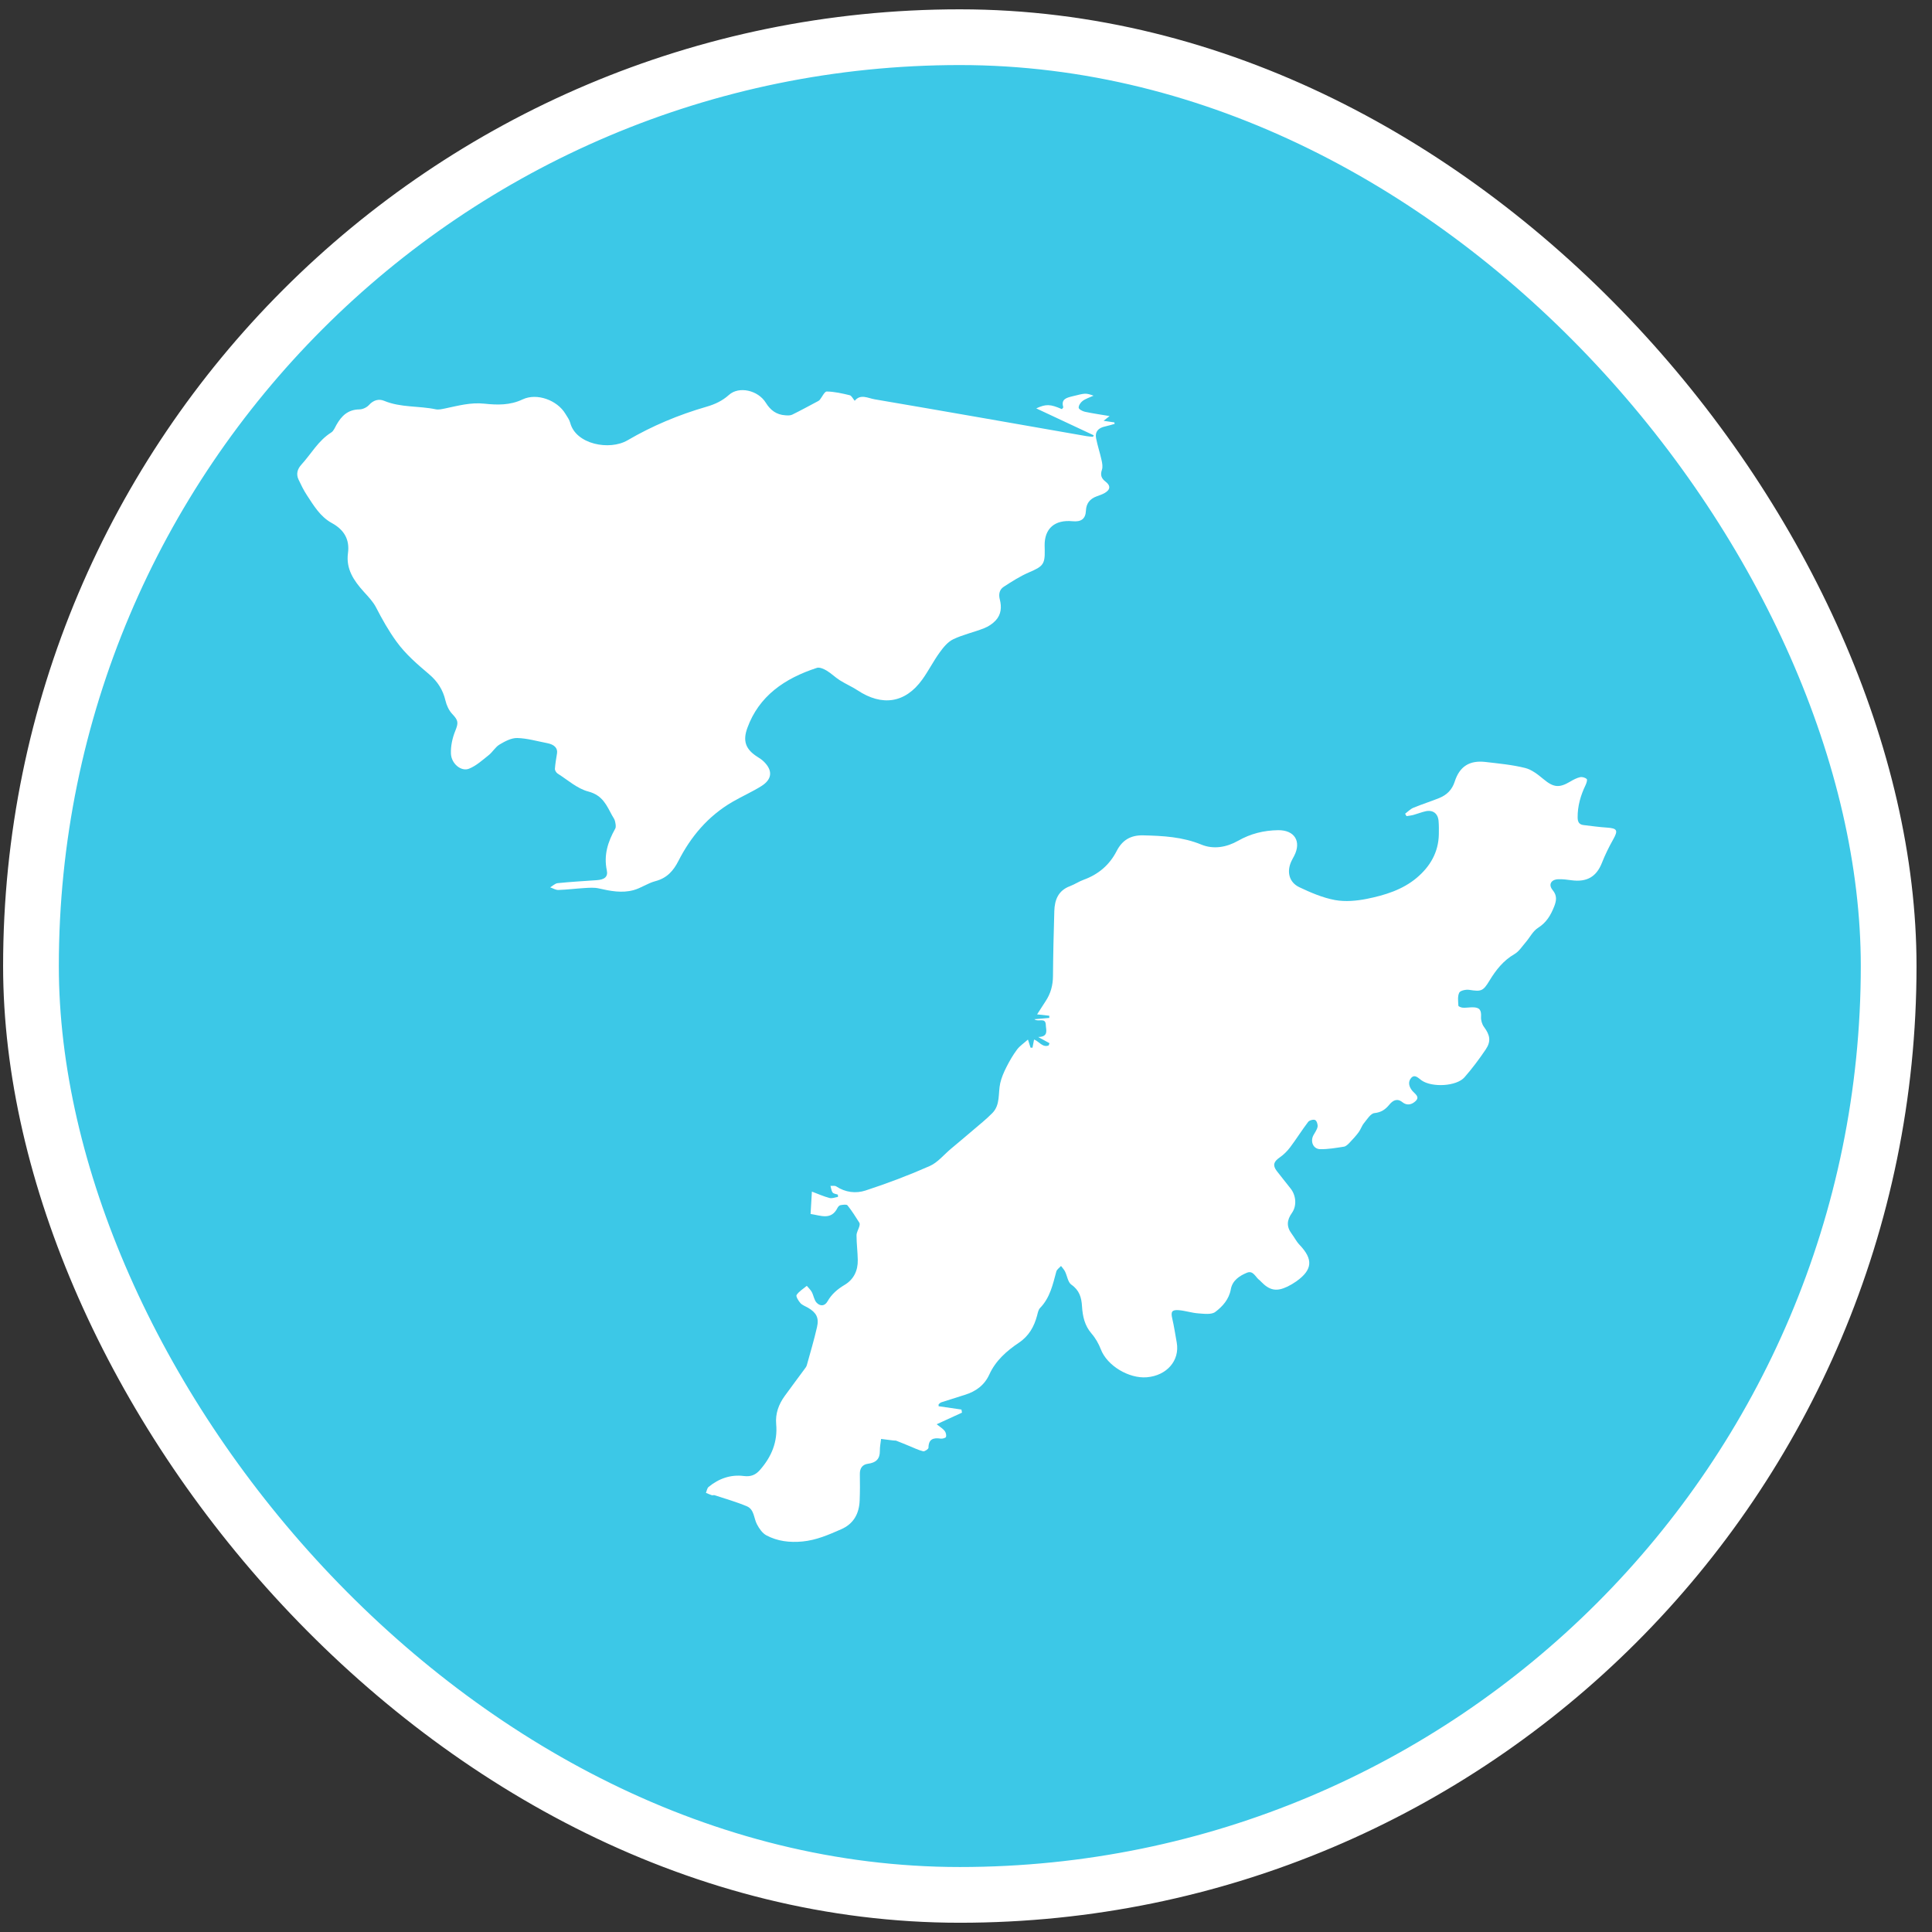
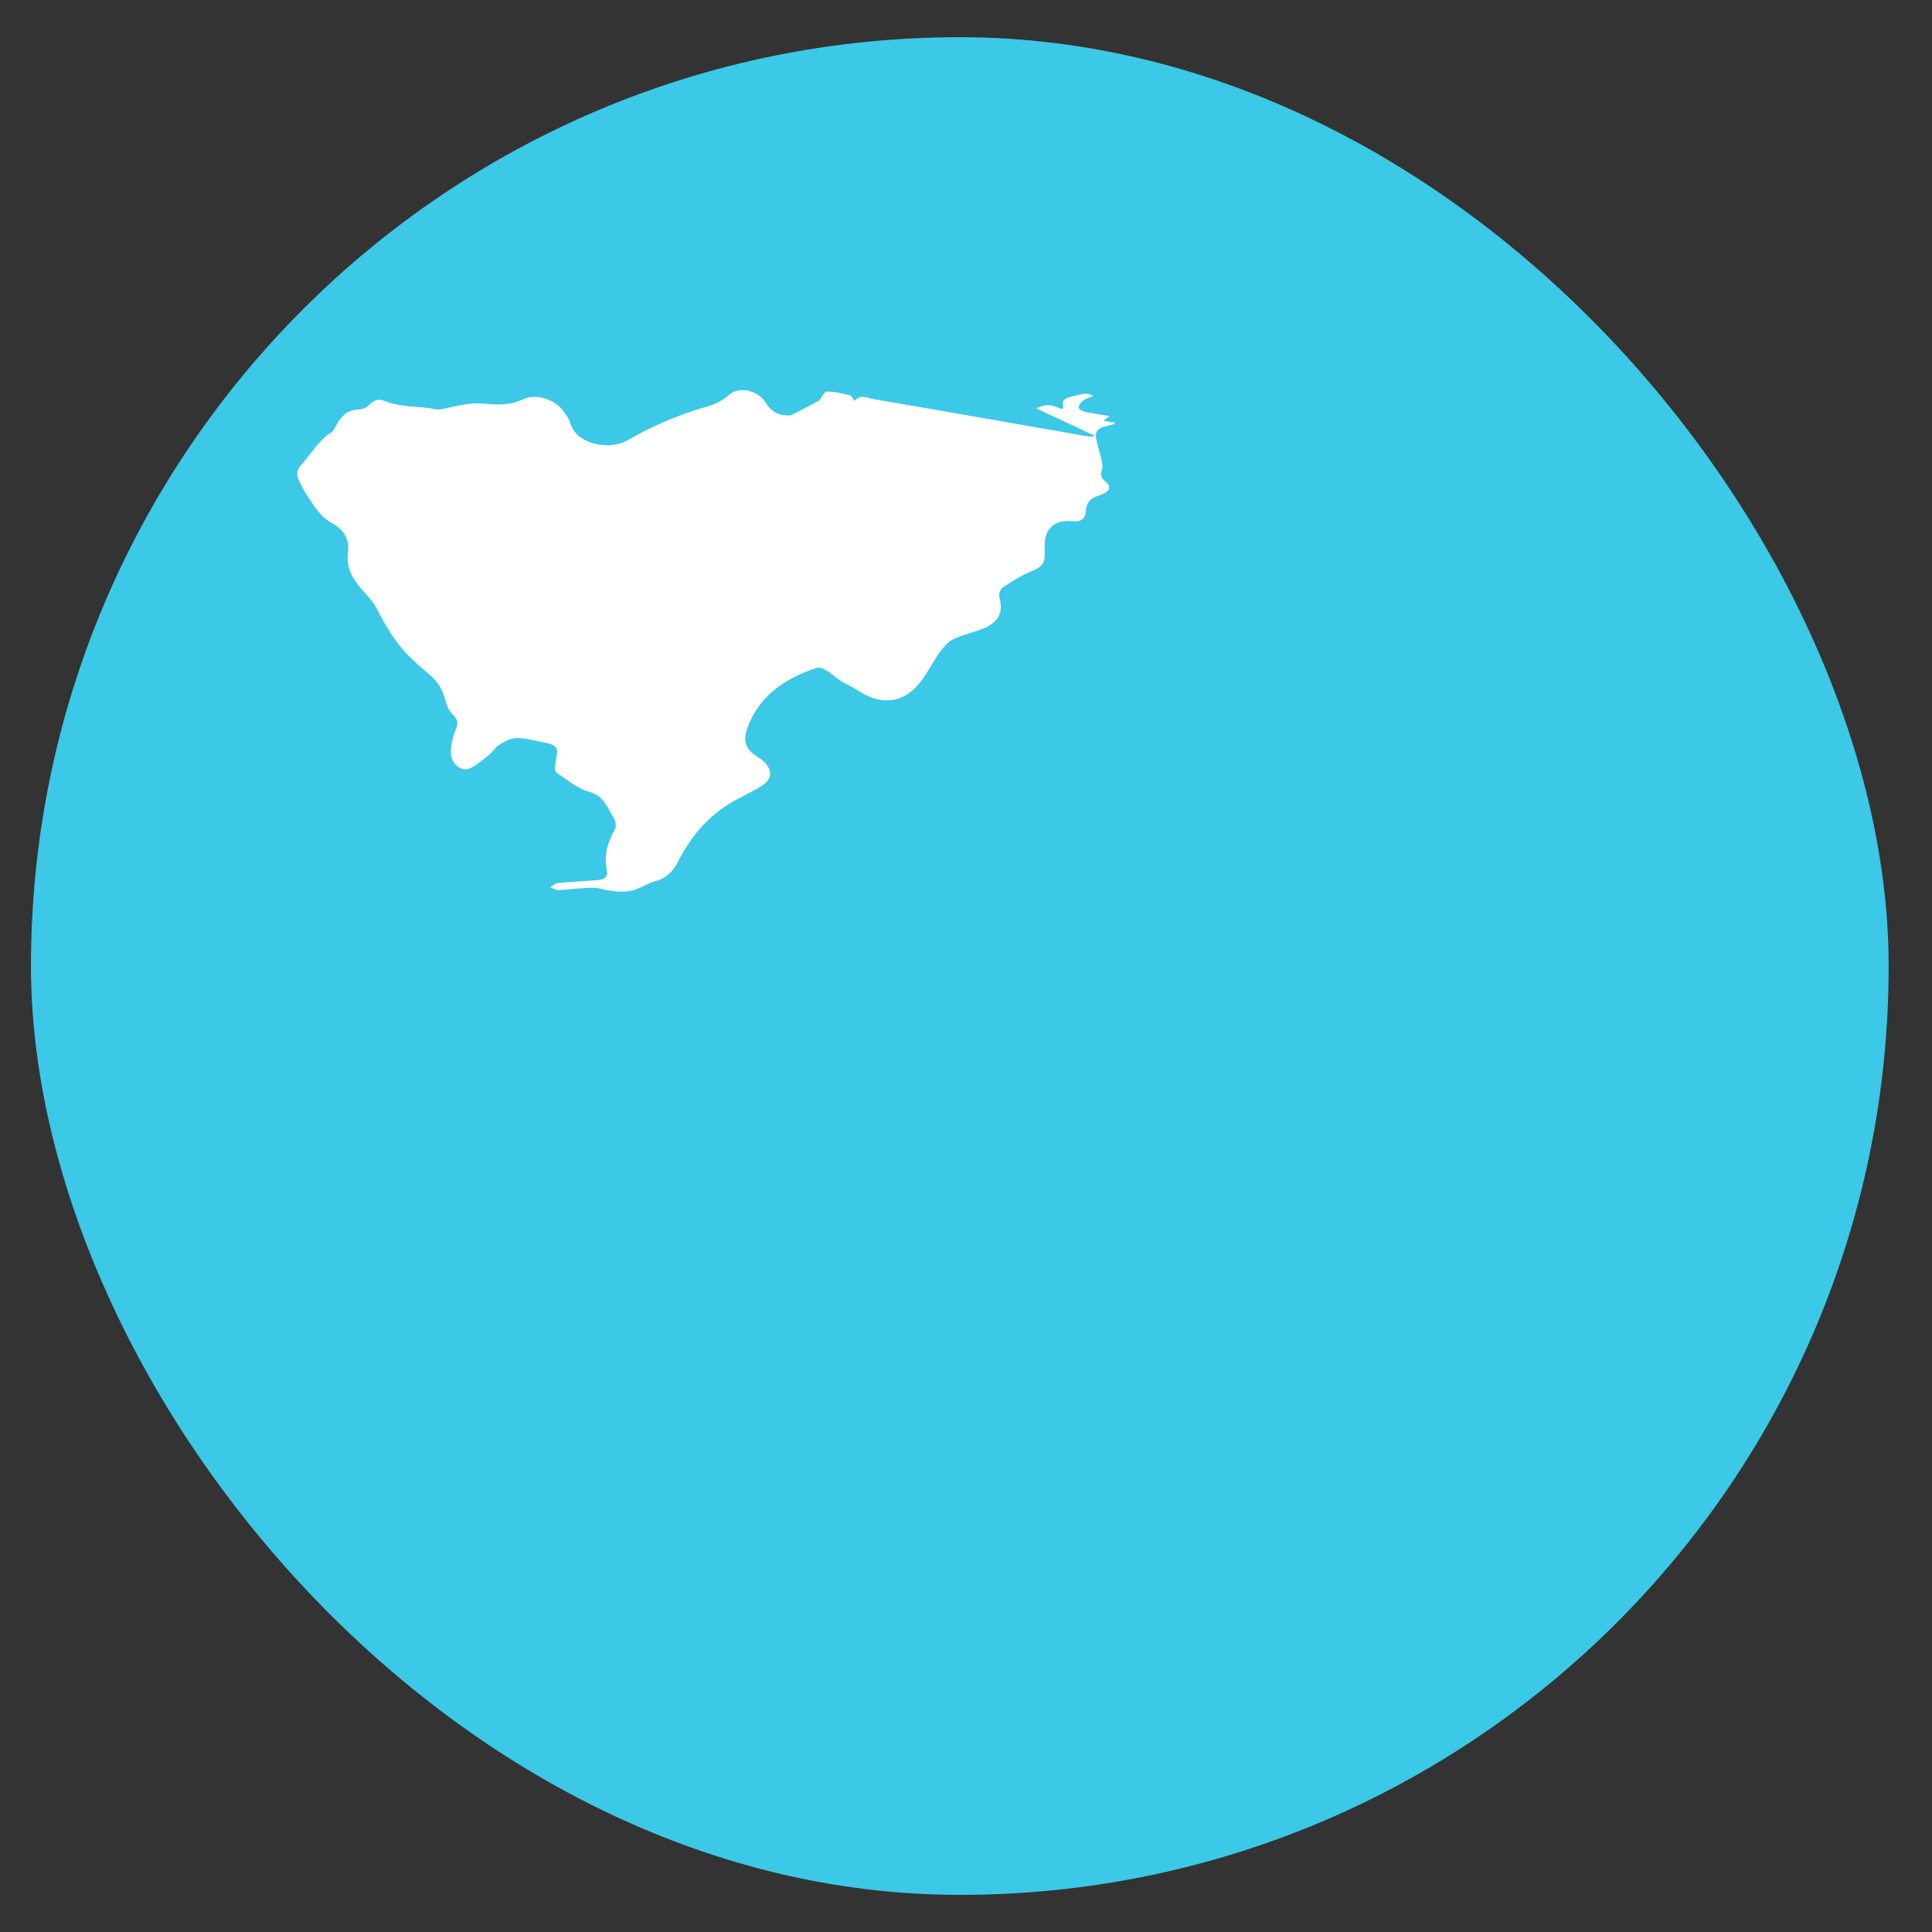
<svg xmlns="http://www.w3.org/2000/svg" width="104" height="104" viewBox="0 0 104 104" fill="none">
  <rect x="0" y="0" width="104" height="104" fill="#333333" stroke="none" />
  <g id="view">
    <rect x="1.667" y="2.002" width="100" height="100" rx="50" fill="#3CC8E7" />
-     <path id="Vector" d="M50.524 75.702C50.524 75.665 50.527 75.628 50.527 75.591C50.573 75.557 50.613 75.507 50.664 75.489C51.085 75.352 51.507 75.217 51.93 75.087C52.529 74.906 52.994 74.564 53.256 73.988C53.596 73.242 54.188 72.721 54.848 72.278C55.389 71.914 55.669 71.412 55.828 70.812C55.865 70.672 55.894 70.504 55.988 70.408C56.524 69.857 56.673 69.145 56.862 68.446C56.894 68.332 57.028 68.246 57.115 68.147C57.188 68.246 57.278 68.338 57.332 68.447C57.449 68.684 57.484 69.022 57.67 69.152C58.105 69.453 58.217 69.848 58.245 70.32C58.278 70.854 58.385 71.356 58.759 71.787C58.971 72.031 59.141 72.331 59.257 72.632C59.599 73.525 60.776 74.217 61.73 74.139C62.801 74.052 63.517 73.245 63.344 72.27C63.266 71.838 63.202 71.4 63.102 70.973C63.02 70.619 63.076 70.499 63.444 70.526C63.798 70.552 64.147 70.674 64.502 70.699C64.811 70.721 65.211 70.778 65.419 70.622C65.811 70.328 66.16 69.941 66.255 69.403C66.34 68.926 66.723 68.676 67.124 68.511C67.467 68.369 67.584 68.762 67.803 68.914C67.833 68.935 67.857 68.966 67.882 68.992C68.344 69.468 68.714 69.54 69.304 69.258C69.469 69.178 69.63 69.082 69.781 68.976C70.658 68.351 70.7 67.79 69.954 67.008C69.785 66.833 69.675 66.604 69.527 66.407C69.243 66.029 69.271 65.676 69.544 65.293C69.815 64.912 69.769 64.358 69.48 63.986C69.231 63.664 68.969 63.352 68.723 63.027C68.496 62.726 68.566 62.527 68.882 62.309C69.095 62.163 69.289 61.97 69.445 61.764C69.782 61.317 70.079 60.838 70.418 60.392C70.484 60.305 70.706 60.246 70.796 60.292C70.883 60.336 70.946 60.54 70.925 60.656C70.895 60.818 70.778 60.964 70.699 61.116C70.523 61.453 70.693 61.853 71.064 61.86C71.49 61.868 71.919 61.792 72.342 61.726C72.449 61.71 72.554 61.608 72.636 61.524C72.813 61.34 72.986 61.15 73.138 60.946C73.248 60.798 73.303 60.606 73.419 60.464C73.589 60.259 73.777 59.941 73.984 59.919C74.351 59.879 74.571 59.726 74.784 59.469C74.969 59.244 75.201 59.099 75.487 59.328C75.742 59.534 75.997 59.46 76.194 59.278C76.449 59.043 76.177 58.894 76.04 58.736C75.847 58.516 75.775 58.243 75.96 58.03C76.162 57.798 76.358 58.045 76.532 58.163C77.097 58.548 78.403 58.48 78.833 57.992C79.245 57.52 79.624 57.015 79.975 56.495C80.276 56.049 80.208 55.717 79.883 55.279C79.779 55.138 79.716 54.925 79.725 54.749C79.746 54.368 79.652 54.225 79.269 54.223C79.096 54.223 78.922 54.254 78.749 54.245C78.663 54.241 78.508 54.18 78.505 54.138C78.493 53.901 78.454 53.631 78.552 53.434C78.609 53.321 78.915 53.256 79.089 53.284C79.734 53.383 79.831 53.358 80.174 52.796C80.522 52.221 80.922 51.706 81.527 51.357C81.769 51.217 81.936 50.944 82.129 50.722C82.352 50.464 82.516 50.121 82.792 49.947C83.246 49.66 83.478 49.263 83.662 48.796C83.785 48.481 83.827 48.211 83.58 47.914C83.335 47.62 83.493 47.341 83.888 47.329C84.122 47.322 84.358 47.351 84.592 47.384C85.426 47.497 85.937 47.193 86.231 46.449C86.4 46.019 86.606 45.598 86.834 45.194C87.116 44.697 87.062 44.586 86.493 44.549C86.076 44.522 85.661 44.462 85.246 44.414C84.998 44.386 84.927 44.237 84.925 44.005C84.919 43.389 85.085 42.818 85.349 42.267C85.398 42.163 85.459 41.984 85.414 41.937C85.338 41.859 85.168 41.81 85.058 41.835C84.872 41.878 84.691 41.974 84.525 42.073C83.924 42.431 83.62 42.385 83.088 41.943C82.79 41.696 82.455 41.427 82.093 41.339C81.403 41.167 80.685 41.102 79.975 41.018C79.111 40.915 78.572 41.249 78.307 42.076C78.165 42.516 77.882 42.792 77.475 42.958C77.016 43.144 76.543 43.292 76.085 43.481C75.92 43.55 75.785 43.694 75.638 43.803C75.663 43.847 75.689 43.891 75.714 43.934C75.839 43.912 75.969 43.9 76.091 43.866C76.306 43.807 76.513 43.723 76.729 43.673C77.13 43.581 77.407 43.785 77.439 44.199C77.459 44.431 77.457 44.666 77.453 44.9C77.439 45.875 76.982 46.649 76.261 47.255C75.495 47.899 74.543 48.19 73.583 48.384C73.025 48.496 72.412 48.551 71.859 48.449C71.199 48.326 70.557 48.05 69.946 47.76C69.393 47.499 69.255 46.933 69.508 46.375C69.554 46.274 69.611 46.178 69.662 46.079C70.071 45.292 69.685 44.679 68.803 44.689C68.031 44.7 67.325 44.874 66.643 45.261C66.039 45.603 65.336 45.738 64.67 45.465C63.657 45.048 62.606 44.992 61.536 44.967C60.857 44.952 60.408 45.228 60.108 45.815C59.726 46.559 59.13 47.069 58.334 47.357C58.08 47.449 57.85 47.607 57.595 47.703C56.962 47.939 56.771 48.446 56.754 49.047C56.719 50.212 56.691 51.378 56.682 52.544C56.679 53.041 56.557 53.489 56.281 53.901C56.129 54.129 55.985 54.361 55.827 54.604C56.072 54.631 56.278 54.654 56.484 54.677C56.484 54.717 56.484 54.755 56.484 54.795C56.227 54.817 55.97 54.841 55.679 54.866C55.897 55.034 56.283 54.748 56.296 55.17C56.303 55.434 56.47 55.811 55.886 55.823C56.14 55.962 56.317 56.058 56.494 56.155C56.479 56.195 56.466 56.237 56.451 56.276C56.123 56.409 55.925 56.049 55.664 55.957C55.633 56.117 55.606 56.257 55.579 56.398C55.544 56.398 55.509 56.398 55.474 56.396C55.433 56.269 55.392 56.141 55.335 55.96C55.119 56.154 54.897 56.299 54.748 56.497C54.529 56.789 54.344 57.111 54.179 57.436C54.039 57.714 53.909 58.008 53.842 58.309C53.721 58.853 53.858 59.469 53.419 59.916C53.093 60.249 52.724 60.54 52.37 60.844C51.978 61.181 51.582 61.51 51.185 61.843C50.81 62.157 50.48 62.575 50.05 62.766C48.922 63.265 47.761 63.704 46.587 64.087C46.074 64.254 45.507 64.191 45.015 63.864C44.939 63.813 44.811 63.843 44.705 63.835C44.741 63.957 44.75 64.097 44.821 64.193C44.873 64.262 45.006 64.271 45.104 64.308L45.11 64.429C44.958 64.453 44.791 64.525 44.654 64.488C44.34 64.406 44.039 64.27 43.704 64.144C43.677 64.617 43.656 64.977 43.634 65.348C44.191 65.432 44.744 65.7 45.084 65.019C45.115 64.957 45.183 64.883 45.245 64.874C45.37 64.853 45.568 64.821 45.62 64.884C45.857 65.178 46.058 65.502 46.261 65.822C46.291 65.87 46.274 65.96 46.256 66.023C46.21 66.184 46.106 66.341 46.107 66.5C46.107 66.942 46.167 67.384 46.174 67.825C46.185 68.393 45.961 68.87 45.467 69.165C45.084 69.394 44.766 69.663 44.547 70.05C44.391 70.326 44.142 70.319 43.96 70.125C43.823 69.981 43.798 69.736 43.698 69.549C43.632 69.427 43.522 69.328 43.431 69.217C43.242 69.376 43.014 69.511 42.881 69.707C42.832 69.78 42.977 70.023 43.084 70.143C43.185 70.257 43.352 70.313 43.491 70.393C43.938 70.653 44.096 70.93 43.981 71.434C43.823 72.127 43.62 72.81 43.43 73.493C43.407 73.573 43.349 73.644 43.298 73.712C42.948 74.189 42.592 74.662 42.245 75.141C41.916 75.594 41.731 76.096 41.782 76.661C41.867 77.615 41.531 78.419 40.911 79.125C40.678 79.391 40.426 79.504 40.034 79.454C39.334 79.364 38.688 79.593 38.143 80.043C38.063 80.11 38.046 80.253 38 80.36C38.104 80.403 38.209 80.451 38.316 80.487C38.361 80.501 38.419 80.473 38.463 80.487C39.046 80.68 39.641 80.846 40.204 81.084C40.602 81.252 40.573 81.72 40.745 82.05C40.864 82.277 41.035 82.53 41.251 82.646C41.852 82.967 42.507 83.044 43.196 82.979C43.942 82.908 44.605 82.617 45.274 82.324C45.954 82.029 46.247 81.479 46.276 80.775C46.295 80.298 46.294 79.819 46.286 79.342C46.282 79.032 46.428 78.834 46.721 78.795C47.149 78.738 47.369 78.541 47.363 78.1C47.36 77.885 47.405 77.671 47.429 77.458C47.654 77.486 47.877 77.514 48.102 77.543C48.151 77.549 48.205 77.538 48.25 77.556C48.484 77.646 48.715 77.743 48.947 77.838C49.195 77.939 49.437 78.06 49.694 78.123C49.773 78.142 49.978 78.004 49.98 77.934C49.984 77.46 50.243 77.382 50.643 77.442C50.735 77.455 50.908 77.404 50.925 77.348C50.951 77.252 50.916 77.105 50.85 77.024C50.756 76.904 50.613 76.822 50.421 76.668C50.913 76.442 51.348 76.243 51.784 76.043C51.775 75.987 51.765 75.932 51.756 75.876C51.343 75.816 50.929 75.757 50.516 75.696L50.524 75.702Z" fill="white" />
    <path id="Vector_2" d="M58.875 23.433C58.862 23.461 58.85 23.487 58.838 23.514C58.726 23.503 58.611 23.5 58.501 23.48C54.693 22.815 50.888 22.143 47.077 21.494C46.724 21.434 46.321 21.188 46.01 21.575C45.908 21.456 45.841 21.299 45.74 21.275C45.335 21.178 44.92 21.082 44.506 21.075C44.385 21.072 44.257 21.363 44.132 21.518C44.109 21.546 44.078 21.572 44.044 21.589C43.578 21.837 43.117 22.088 42.643 22.322C42.542 22.371 42.399 22.365 42.278 22.356C41.789 22.326 41.467 22.074 41.224 21.68C40.805 21.003 39.776 20.774 39.24 21.258C38.883 21.579 38.481 21.766 38.023 21.897C36.529 22.329 35.105 22.927 33.781 23.701C32.806 24.27 30.994 23.917 30.695 22.76C30.65 22.589 30.531 22.434 30.437 22.277C30.005 21.55 28.909 21.132 28.127 21.502C27.446 21.825 26.759 21.802 26.074 21.73C25.337 21.651 24.665 21.84 23.974 21.984C23.804 22.019 23.615 22.067 23.453 22.032C22.537 21.84 21.57 21.947 20.683 21.578C20.391 21.456 20.1 21.537 19.864 21.8C19.749 21.929 19.527 22.036 19.352 22.038C18.723 22.045 18.383 22.394 18.115 22.863C18.03 23.009 17.964 23.196 17.831 23.28C17.127 23.723 16.755 24.43 16.224 25.011C16.007 25.25 15.932 25.52 16.07 25.814C16.204 26.099 16.344 26.386 16.517 26.651C16.887 27.213 17.235 27.812 17.862 28.155C18.544 28.528 18.829 29.061 18.731 29.779C18.616 30.627 19.045 31.26 19.591 31.862C19.83 32.125 20.086 32.393 20.244 32.7C20.571 33.334 20.911 33.941 21.339 34.533C21.841 35.227 22.467 35.757 23.105 36.3C23.557 36.685 23.845 37.139 23.977 37.704C24.038 37.962 24.161 38.24 24.345 38.434C24.679 38.787 24.684 38.905 24.503 39.356C24.349 39.736 24.258 40.168 24.274 40.572C24.299 41.116 24.828 41.547 25.248 41.379C25.642 41.221 25.974 40.913 26.31 40.647C26.523 40.477 26.664 40.212 26.893 40.077C27.179 39.906 27.529 39.719 27.846 39.728C28.384 39.742 28.919 39.901 29.454 40.003C29.841 40.075 30.028 40.275 29.985 40.55C29.942 40.828 29.89 41.106 29.871 41.386C29.867 41.47 29.942 41.593 30.02 41.643C30.561 41.984 31.07 42.452 31.67 42.608C32.452 42.814 32.657 43.364 32.956 43.908C33.01 44.004 33.082 44.098 33.105 44.2C33.134 44.334 33.175 44.502 33.117 44.607C32.721 45.315 32.491 46.033 32.665 46.851C32.74 47.208 32.53 47.352 32.12 47.38C31.421 47.428 30.721 47.469 30.023 47.54C29.881 47.554 29.752 47.687 29.617 47.766C29.764 47.816 29.914 47.913 30.06 47.907C30.531 47.892 31 47.831 31.47 47.803C31.722 47.789 31.987 47.767 32.228 47.822C32.85 47.965 33.477 48.087 34.101 47.917C34.509 47.806 34.868 47.54 35.275 47.434C35.908 47.27 36.253 46.867 36.517 46.349C37.184 45.041 38.105 43.935 39.428 43.165C39.937 42.869 40.486 42.628 40.983 42.317C41.576 41.945 41.605 41.469 41.108 40.988C41.012 40.894 40.894 40.818 40.779 40.745C40.137 40.341 39.974 39.89 40.229 39.189C40.852 37.467 42.235 36.517 43.975 35.951C44.118 35.905 44.349 36.009 44.501 36.1C44.752 36.251 44.962 36.465 45.211 36.621C45.516 36.815 45.856 36.959 46.157 37.157C47.489 38.038 48.731 37.849 49.644 36.582C49.982 36.115 50.239 35.596 50.577 35.13C50.773 34.858 51.01 34.559 51.306 34.415C51.831 34.162 52.422 34.036 52.969 33.82C53.203 33.729 53.432 33.577 53.598 33.399C53.897 33.078 53.925 32.672 53.82 32.27C53.748 31.992 53.796 31.74 54.03 31.587C54.469 31.302 54.915 31.015 55.398 30.808C56.138 30.491 56.253 30.377 56.238 29.62C56.236 29.536 56.235 29.45 56.233 29.366C56.221 28.449 56.779 27.965 57.74 28.058C58.203 28.103 58.436 27.928 58.456 27.488C58.473 27.105 58.662 26.854 59.036 26.718C59.178 26.665 59.325 26.618 59.456 26.544C59.776 26.364 59.798 26.144 59.509 25.924C59.279 25.748 59.224 25.562 59.316 25.29C59.37 25.134 59.335 24.94 59.298 24.772C59.211 24.373 59.077 23.982 59.001 23.582C58.936 23.242 59.123 23.035 59.48 22.958C59.655 22.921 59.827 22.866 60 22.818C59.995 22.792 59.992 22.764 59.988 22.738C59.815 22.712 59.641 22.688 59.407 22.653C59.548 22.541 59.635 22.472 59.729 22.397C59.263 22.319 58.826 22.256 58.398 22.165C58.269 22.138 58.068 22.026 58.065 21.948C58.061 21.825 58.168 21.663 58.28 21.58C58.442 21.46 58.653 21.398 58.866 21.299C58.43 21.148 58.433 21.159 57.728 21.333C57.391 21.415 57.109 21.496 57.236 21.915C57.244 21.942 57.185 21.989 57.161 22.023C56.532 21.751 56.31 21.742 55.781 21.983C56.828 22.474 57.851 22.951 58.872 23.43L58.875 23.433Z" fill="white" />
-     <rect x="1.667" y="2.002" width="100" height="100" rx="50" stroke="white" stroke-width="3" />
  </g>
</svg>